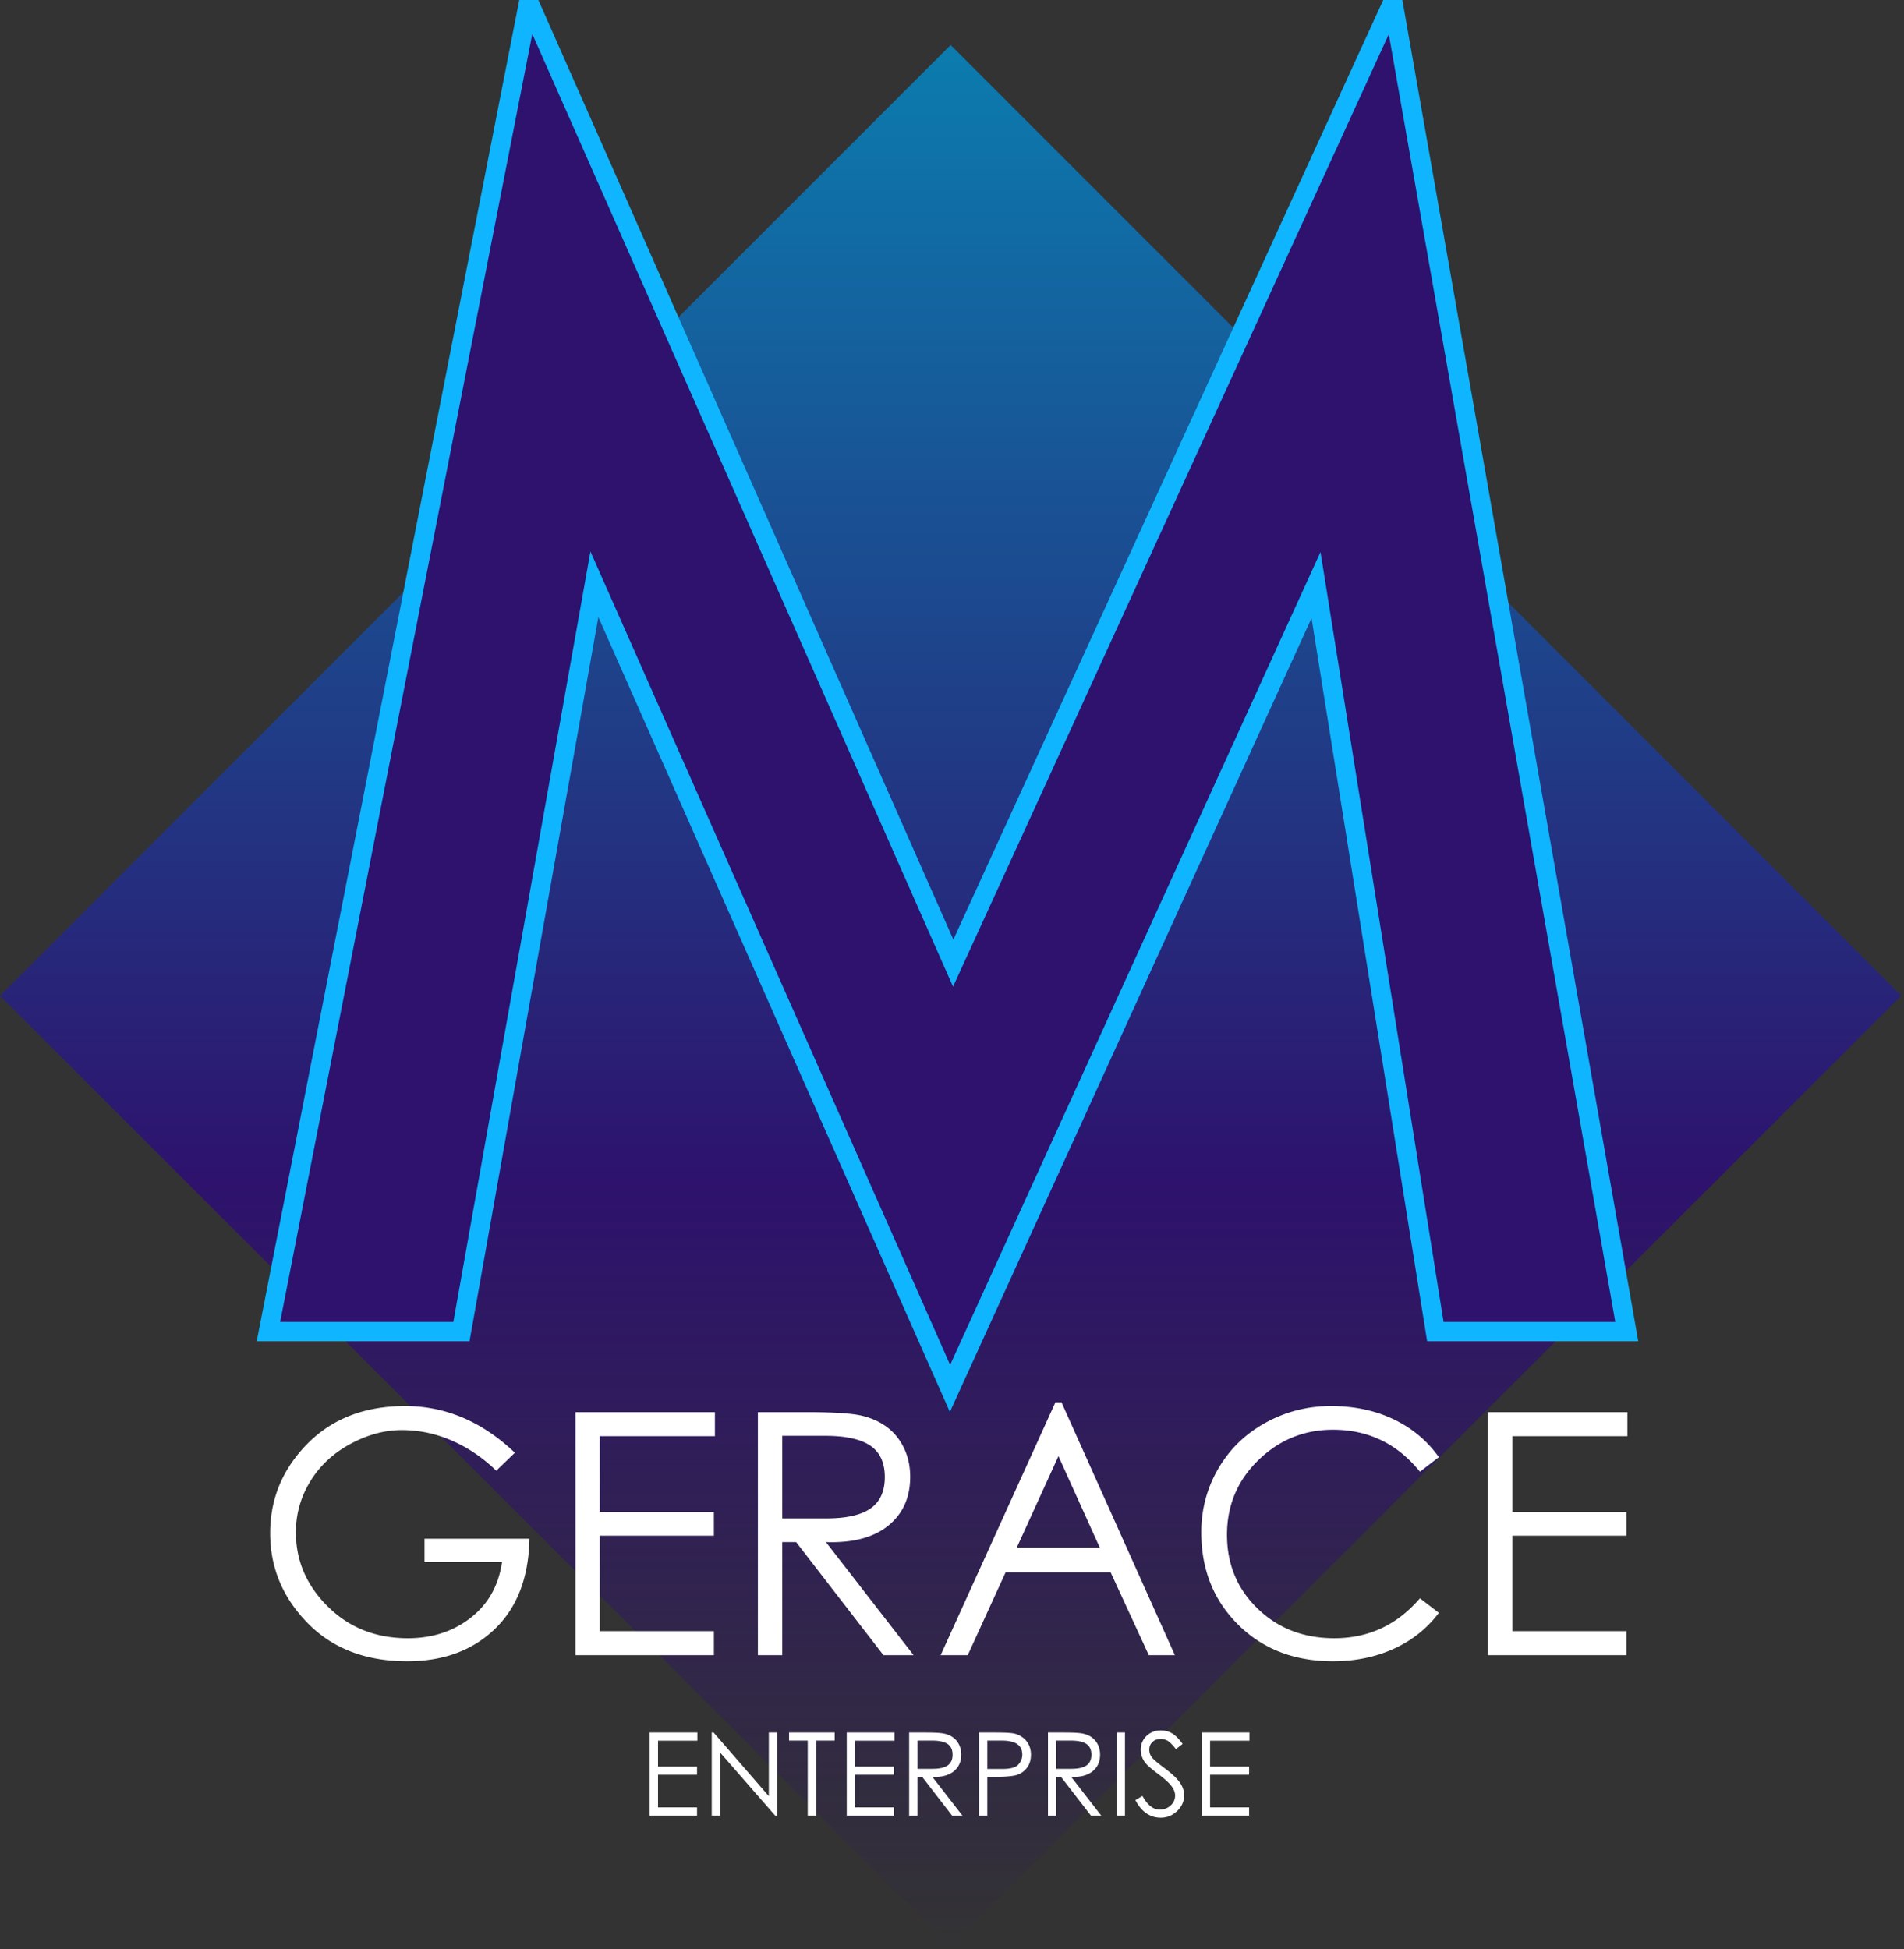
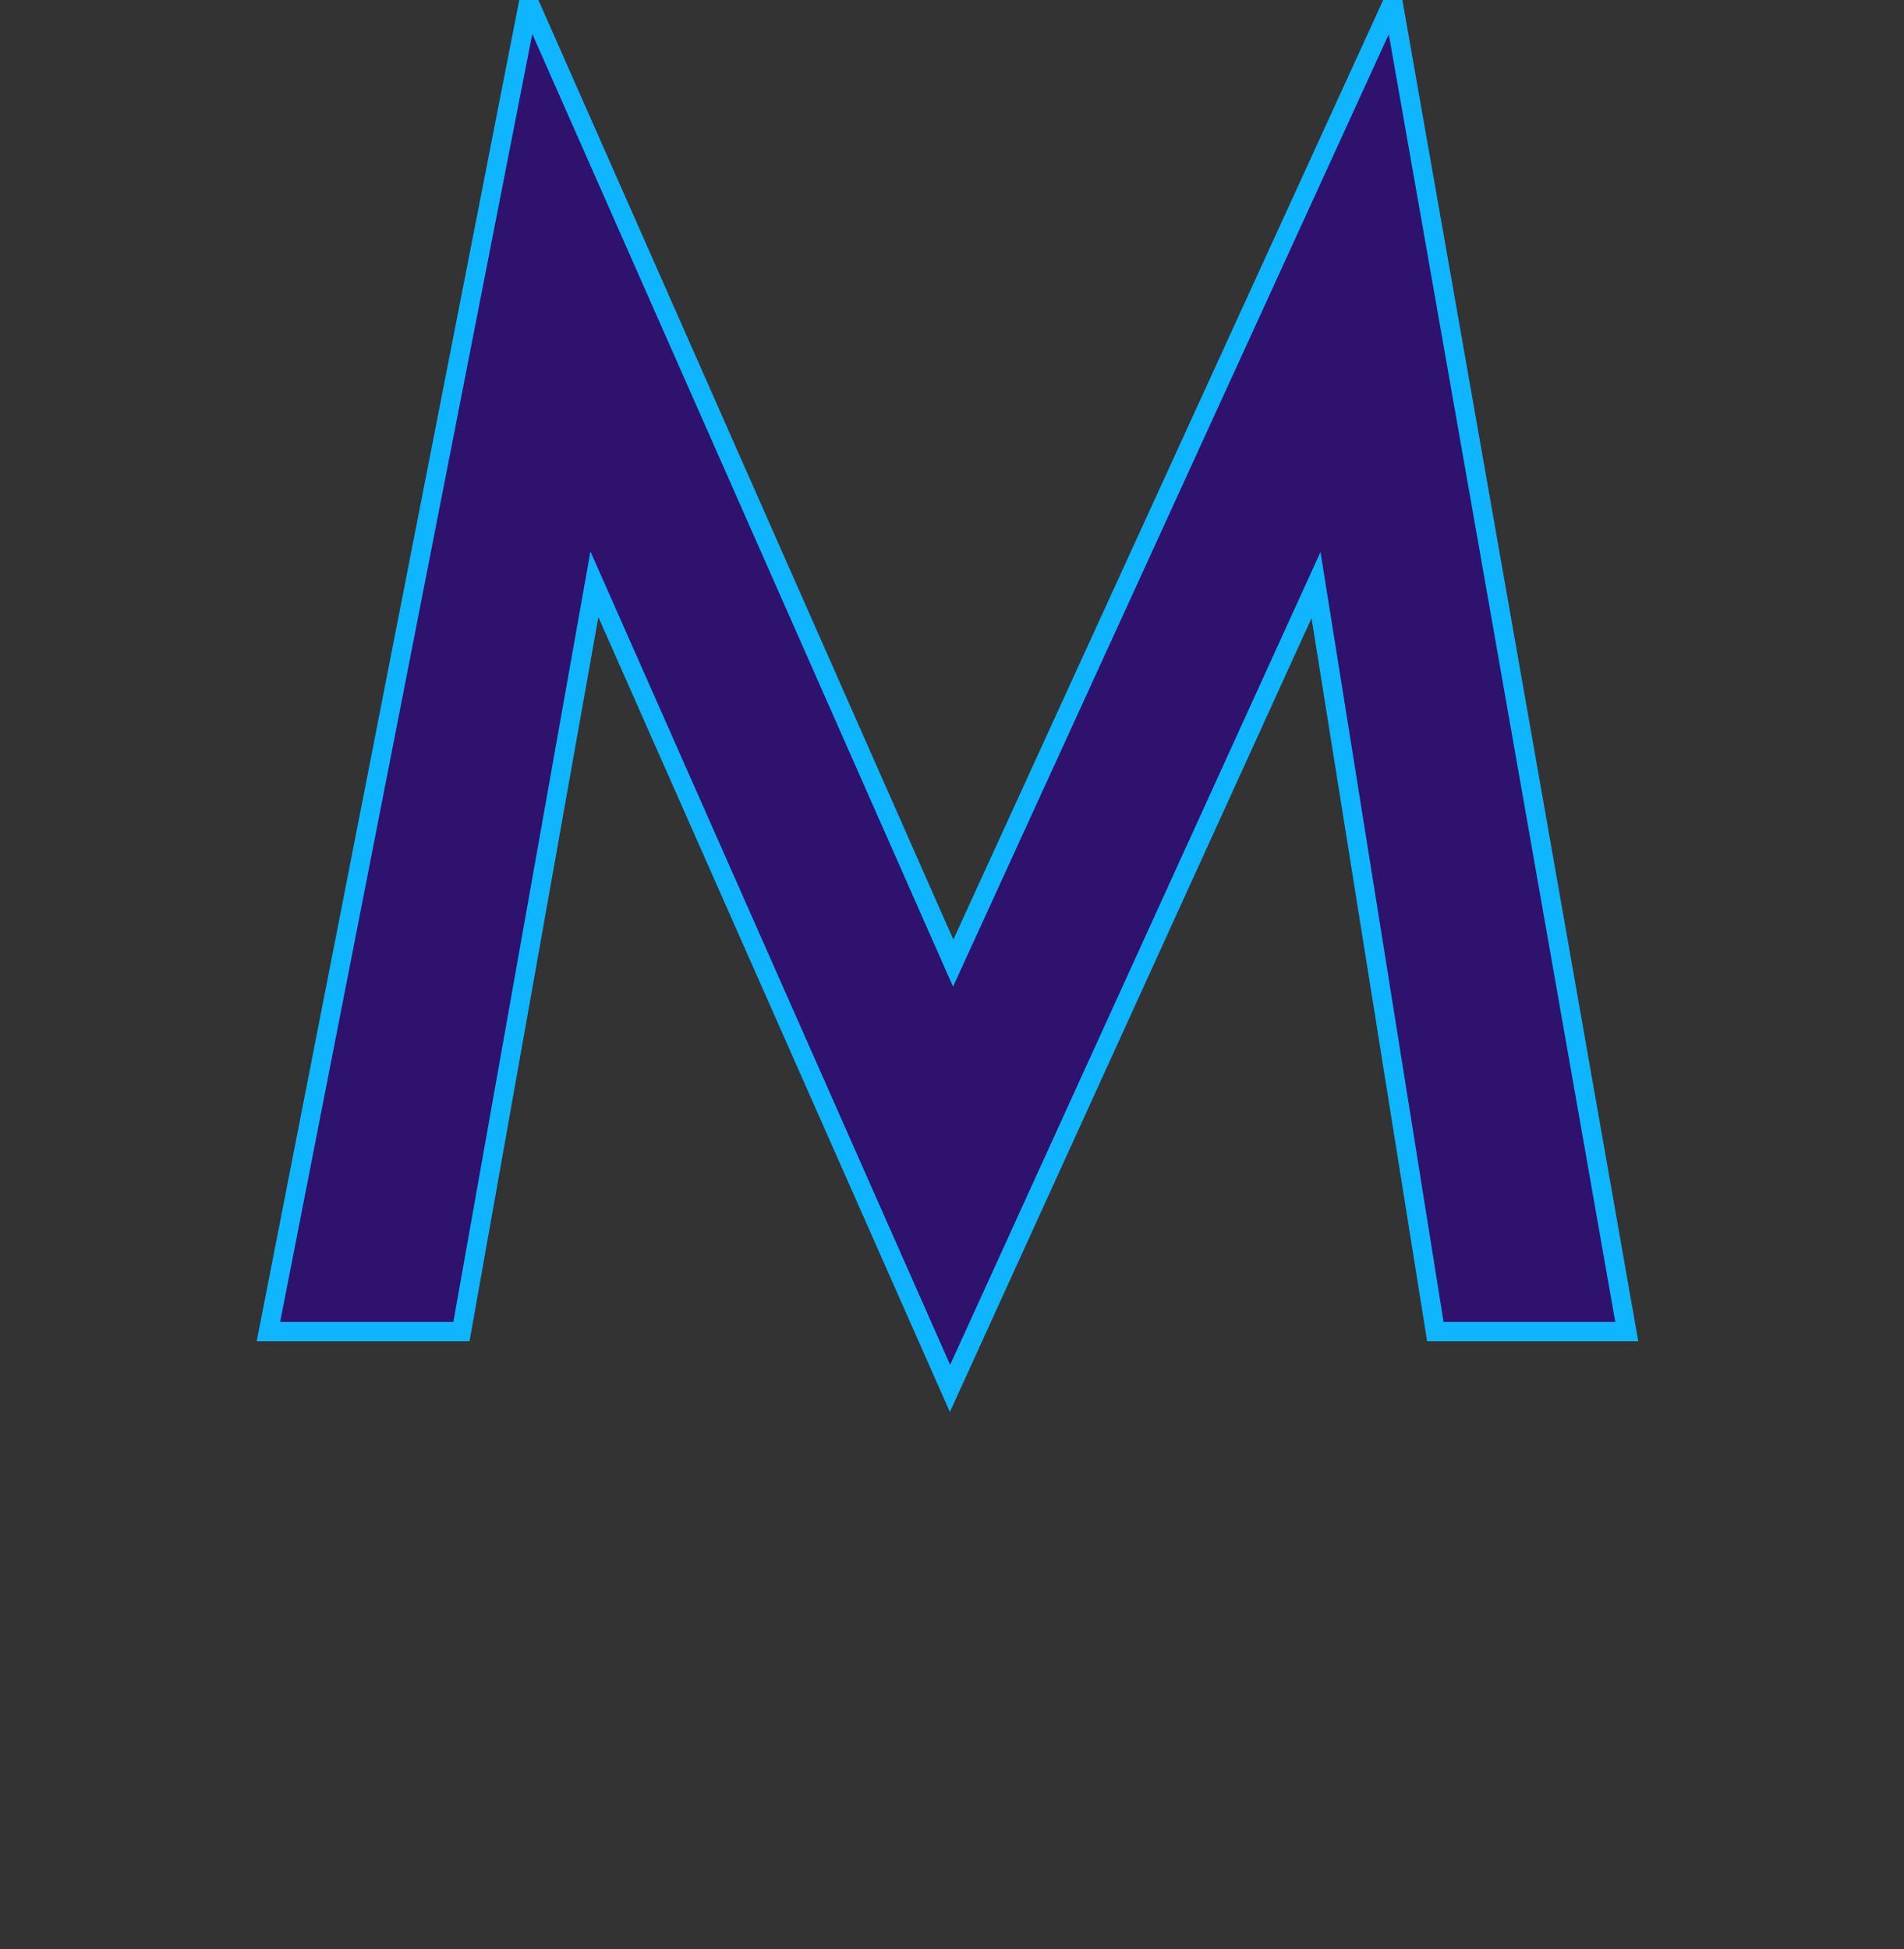
<svg xmlns="http://www.w3.org/2000/svg" width="296" height="303">
  <rect width="100%" height="100%" fill="#333333" stroke="none" />
  <defs>
    <linearGradient x1="0%" y1="0%" y2="100%" id="a">
      <stop stop-color="#0B7DAF" offset="0%" />
      <stop stop-color="#2E126D" offset="59.785%" />
      <stop stop-color="#2E126D" stop-opacity="0" offset="100%" />
    </linearGradient>
  </defs>
  <g fill="none" fill-rule="evenodd">
-     <path fill="url(#a)" transform="rotate(45 147.785 154.785)" d="M43.285 50.285h209v209h-209z" />
    <path stroke="#0FB5FF" stroke-width="3" fill="#2E126D" d="M41.73 207L82.195.31l65.99 149.415L216.545.31 252.9 207h-29.758L204.59 90.955 147.689 215.84 92.406 90.83 71.736 207z" />
-     <path d="M80.043 225.84l-2.894 2.789c-2.105-2.035-4.411-3.596-6.92-4.683-2.507-1.088-5.094-1.631-7.76-1.631-2.666 0-5.332.719-7.998 2.157-2.666 1.438-4.745 3.376-6.236 5.814-1.49 2.438-2.236 5.078-2.236 7.92 0 4.42 1.657 8.27 4.972 11.55 3.315 3.28 7.463 4.92 12.445 4.92 3.788 0 7.042-1.062 9.76-3.184 2.72-2.123 4.341-5.008 4.868-8.656h-12.05v-3.63h16.312c-.106 5.998-1.895 10.672-5.367 14.022-3.473 3.35-8.016 5.025-13.629 5.025-6.454 0-11.62-1.982-15.496-5.946-3.876-3.964-5.814-8.62-5.814-13.97 0-5.35 1.93-9.98 5.788-13.891 3.859-3.912 8.928-5.867 15.207-5.867s11.962 2.42 17.048 7.261zm9.419-6.314h21.679v3.736H93.25v11.786h17.732v3.684H93.25v14.838h17.733v3.736H89.462v-37.78zm28.361 0h7.525c4.21 0 7.086.184 8.63.552 1.543.369 2.867.974 3.972 1.816 1.105.842 1.973 1.93 2.604 3.262.632 1.333.947 2.806.947 4.42 0 3.227-1.14 5.762-3.42 7.603-2.28 1.842-5.507 2.693-9.681 2.552l13.628 17.575h-4.683l-13.576-17.575h-2.157v17.575h-3.789v-37.78zm3.789 3.683v12.84h6.524c3.228.034 5.604-.466 7.13-1.5 1.526-1.035 2.29-2.675 2.29-4.92s-.755-3.877-2.263-4.894c-1.509-1.017-3.842-1.526-6.999-1.526h-6.682zm43.41-5.209l17.627 39.306h-4.051l-5.946-12.892H156.34l-5.893 12.892h-4.21L164.075 218h.947zm-.474 8.366l-6.472 14.207h12.892l-6.42-14.207zm59.144.158l-2.947 2.263c-3.508-4.35-8.016-6.525-13.523-6.525-4.49 0-8.358 1.579-11.602 4.736-3.245 3.157-4.868 7.024-4.868 11.602s1.588 8.402 4.762 11.47c3.175 3.07 7.148 4.605 11.918 4.605 5.332 0 9.77-2.07 13.313-6.209l2.947 2.263c-1.86 2.455-4.21 4.323-7.051 5.604-2.842 1.28-5.981 1.92-9.42 1.92-5.998 0-10.909-1.894-14.732-5.683-3.824-3.788-5.736-8.576-5.736-14.365 0-3.578.886-6.884 2.658-9.918 1.771-3.034 4.227-5.411 7.366-7.13 3.14-1.719 6.516-2.578 10.13-2.578 3.612 0 6.857.684 9.734 2.052 2.876 1.368 5.226 3.332 7.05 5.893zm7.63-6.998H253v3.736h-17.89v11.786h17.732v3.684H235.11v14.838h17.732v3.736h-21.52v-37.78zM101 269.324h7.416v1.278h-6.12v4.032h6.066v1.26h-6.066v5.076h6.066v1.278H101v-12.924zm9.648 12.924v-12.924h.288l8.586 9.9v-9.9h1.278v12.924h-.288l-8.532-9.774v9.774h-1.332zm12.024-11.664v-1.26h7.092v1.26h-2.88v11.664h-1.314v-11.664h-2.898zm8.964-1.26h7.416v1.278h-6.12v4.032h6.066v1.26h-6.066v5.076h6.066v1.278h-7.362v-12.924zm9.702 0h2.574c1.44 0 2.424.063 2.952.189s.981.333 1.359.621.675.66.891 1.116c.216.456.324.96.324 1.512 0 1.104-.39 1.971-1.17 2.601-.78.63-1.884.921-3.312.873l4.662 6.012h-1.602l-4.644-6.012h-.738v6.012h-1.296v-12.924zm1.296 1.26v4.392h2.232c1.104.012 1.917-.159 2.439-.513s.783-.915.783-1.683-.258-1.326-.774-1.674c-.516-.348-1.314-.522-2.394-.522h-2.286zm9.558-1.26h2.574c1.524 0 2.52.06 2.988.18.468.12.897.33 1.287.63.39.3.693.675.909 1.125.216.45.324.951.324 1.503 0 .888-.24 1.614-.72 2.178a3.15 3.15 0 0 1-1.809 1.071c-.726.15-1.839.225-3.339.225h-.918v6.012h-1.296v-12.924zm1.296 1.26v4.41h2.178c1.308.024 2.178-.189 2.61-.639.432-.45.648-.981.648-1.593 0-1.452-1.05-2.178-3.15-2.178h-2.286zm9.432-1.26h2.574c1.44 0 2.424.063 2.952.189s.981.333 1.359.621.675.66.891 1.116c.216.456.324.96.324 1.512 0 1.104-.39 1.971-1.17 2.601-.78.63-1.884.921-3.312.873l4.662 6.012h-1.602l-4.644-6.012h-.738v6.012h-1.296v-12.924zm1.296 1.26v4.392h2.232c1.104.012 1.917-.159 2.439-.513s.783-.915.783-1.683-.258-1.326-.774-1.674c-.516-.348-1.314-.522-2.394-.522h-2.286zm9.378-1.26h1.296v12.924h-1.296v-12.924zm2.916 10.512l1.098-.648c.768 1.416 1.662 2.124 2.682 2.124.66 0 1.224-.21 1.692-.63.468-.42.702-.942.702-1.566 0-.492-.198-.99-.594-1.494-.396-.504-1.053-1.101-1.971-1.791-.918-.69-1.536-1.206-1.854-1.548a3.41 3.41 0 0 1-.702-1.098 3.262 3.262 0 0 1-.225-1.179c0-.84.297-1.551.891-2.133.594-.582 1.341-.873 2.241-.873.708 0 1.326.177 1.854.531.528.354 1.038.879 1.53 1.575l-1.044.81a6.43 6.43 0 0 0-1.044-1.134c-.36-.3-.801-.45-1.323-.45-.522 0-.948.156-1.278.468-.33.312-.495.708-.495 1.188s.147.897.441 1.251c.294.354.96.915 1.998 1.683s1.794 1.476 2.268 2.124c.474.648.711 1.332.711 2.052 0 .936-.363 1.749-1.089 2.439s-1.569 1.035-2.529 1.035c-1.692 0-3.012-.912-3.96-2.736zm10.314-10.512h7.416v1.278h-6.12v4.032h6.066v1.26h-6.066v5.076h6.066v1.278h-7.362v-12.924z" fill="#FFF" />
  </g>
</svg>